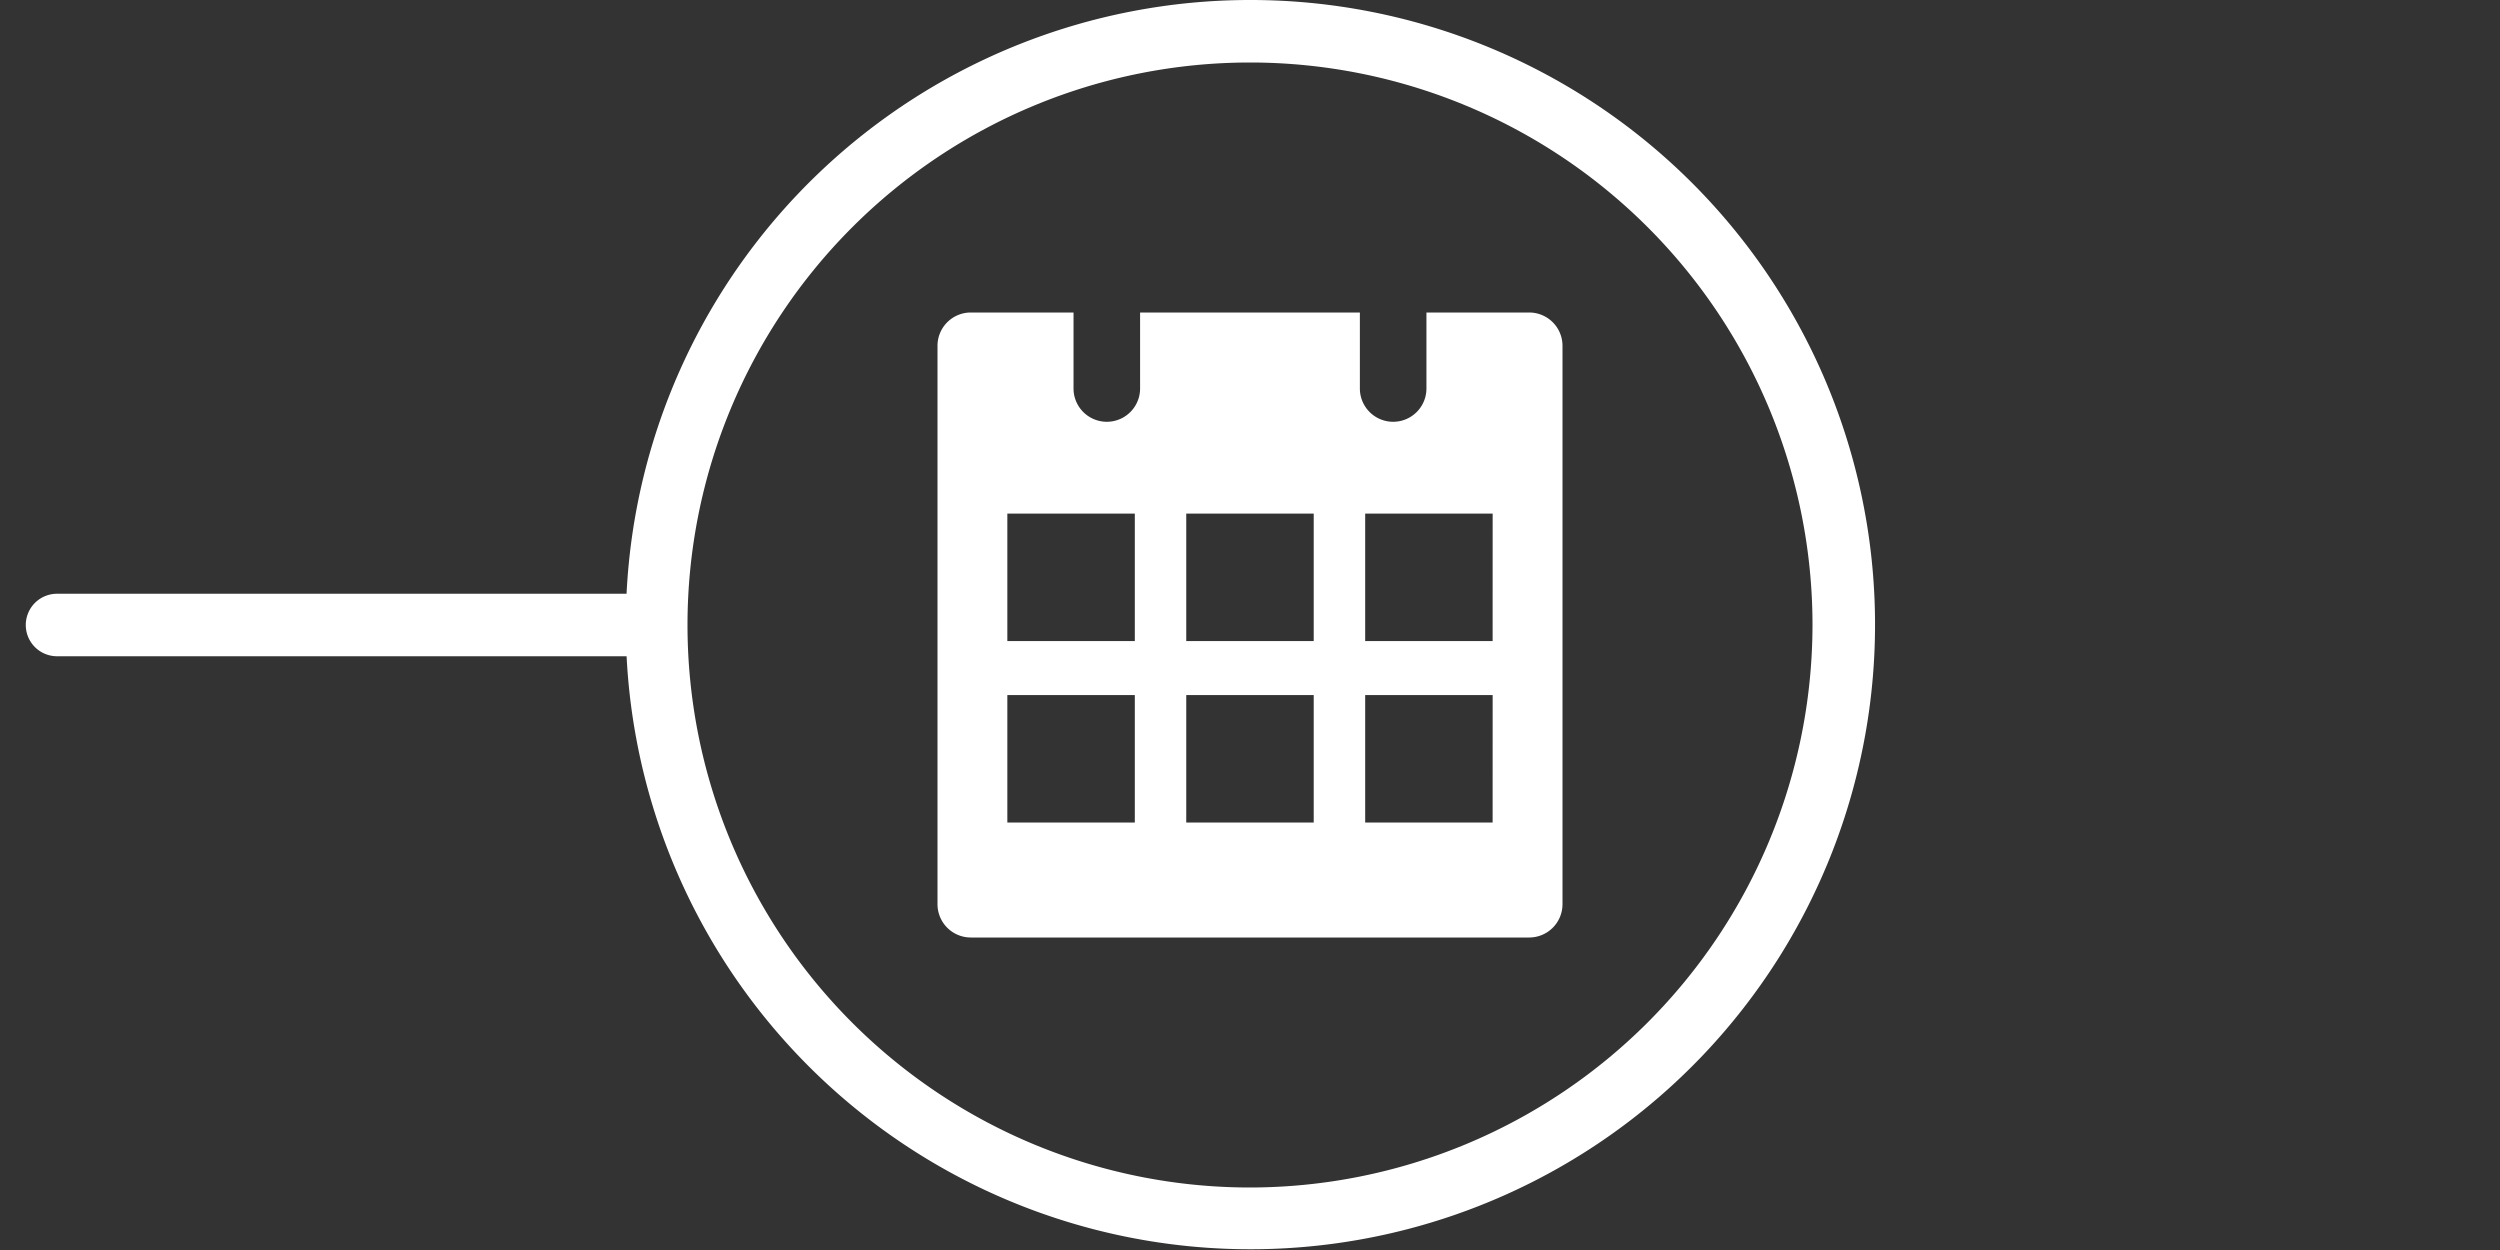
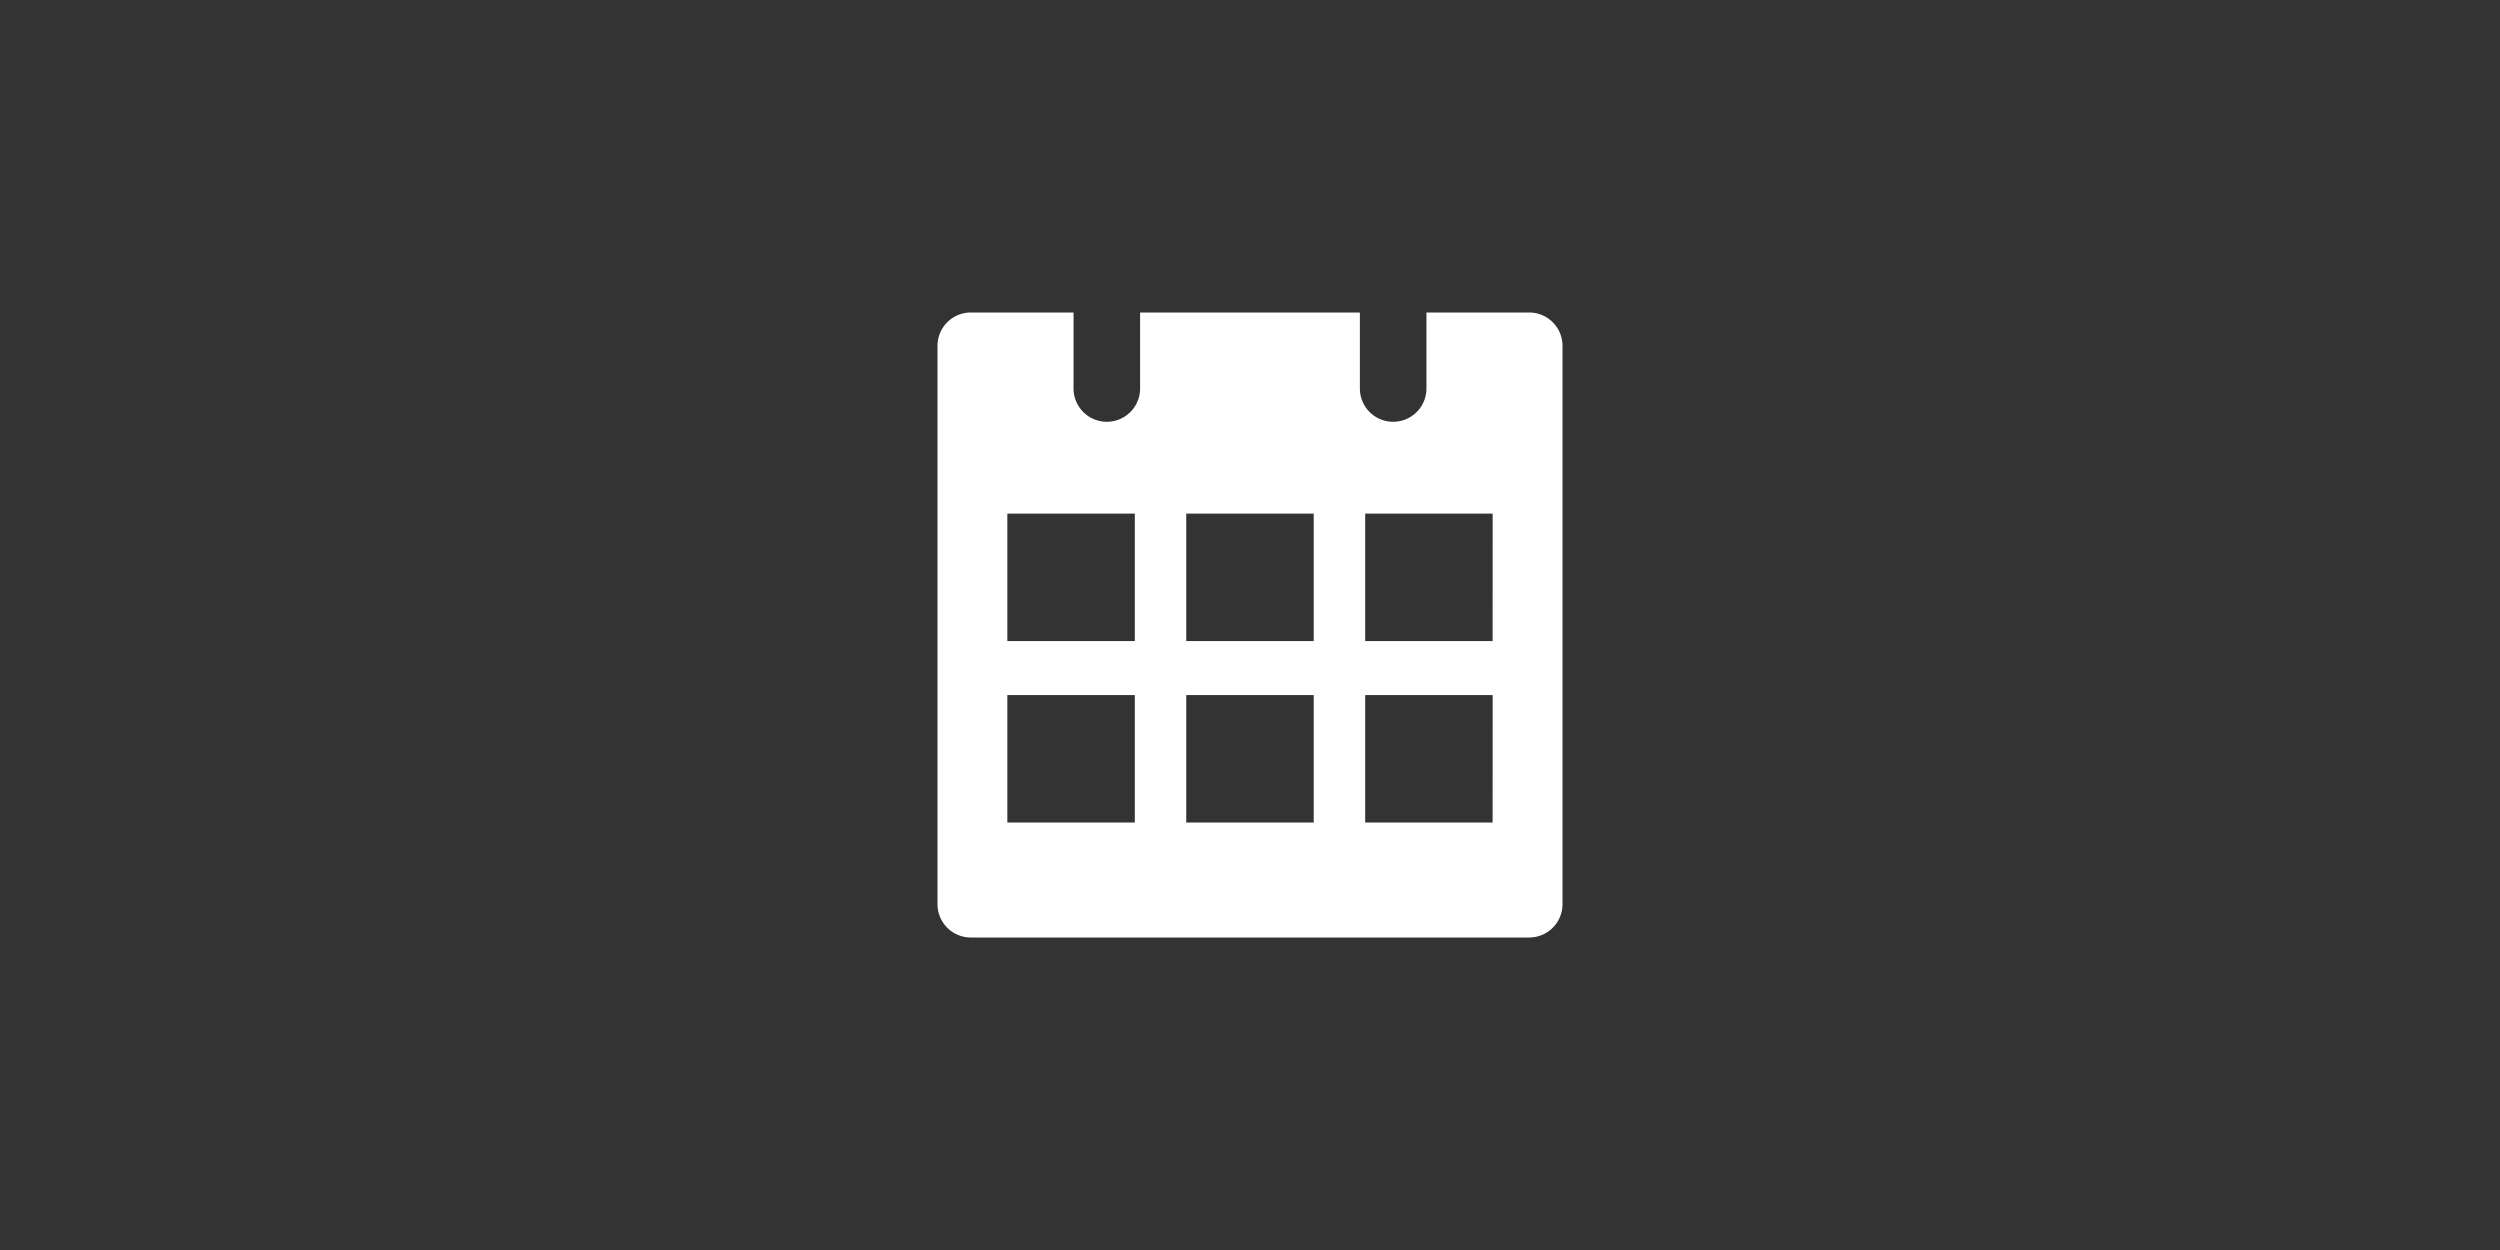
<svg xmlns="http://www.w3.org/2000/svg" id="left_date_node" data-name="left date node" width="80" height="40" viewBox="0 0 80 40">
  <rect x="0" y="0" width="80" height="40" fill="#333333" stroke="none" />
  <g id="Group_8" data-name="Group 8">
    <path id="Path_72" data-name="Path 72" d="M48.935,10H45.646v2.432a1.065,1.065,0,1,1-2.13,0V10H36.483v2.432a1.065,1.065,0,1,1-2.13,0V10H31.065A1.066,1.066,0,0,0,30,11.065v17.87A1.066,1.066,0,0,0,31.065,30h17.87A1.066,1.066,0,0,0,50,28.935V11.065A1.066,1.066,0,0,0,48.935,10ZM36.314,26.321H32.235V22.242h4.079Zm0-5.807H32.235V16.435h4.079Zm5.725,5.807H37.96V22.242h4.079Zm0-5.807H37.96V16.435h4.079Zm5.725,5.807H43.686V22.242h4.079Zm0-5.807H43.686V16.435h4.079Z" fill="#fff" />
-     <path id="Path_73" data-name="Path 73" d="M40,0A19.983,19.983,0,0,0,20.05,19H1.825a1,1,0,0,0,0,2H20.051A19.988,19.988,0,1,0,40,0Zm0,38A18,18,0,1,1,58,20,18.02,18.02,0,0,1,40,38Z" fill="#fff" />
  </g>
-   <rect id="Rectangle_26" data-name="Rectangle 26" width="80" height="40" fill="none" />
</svg>